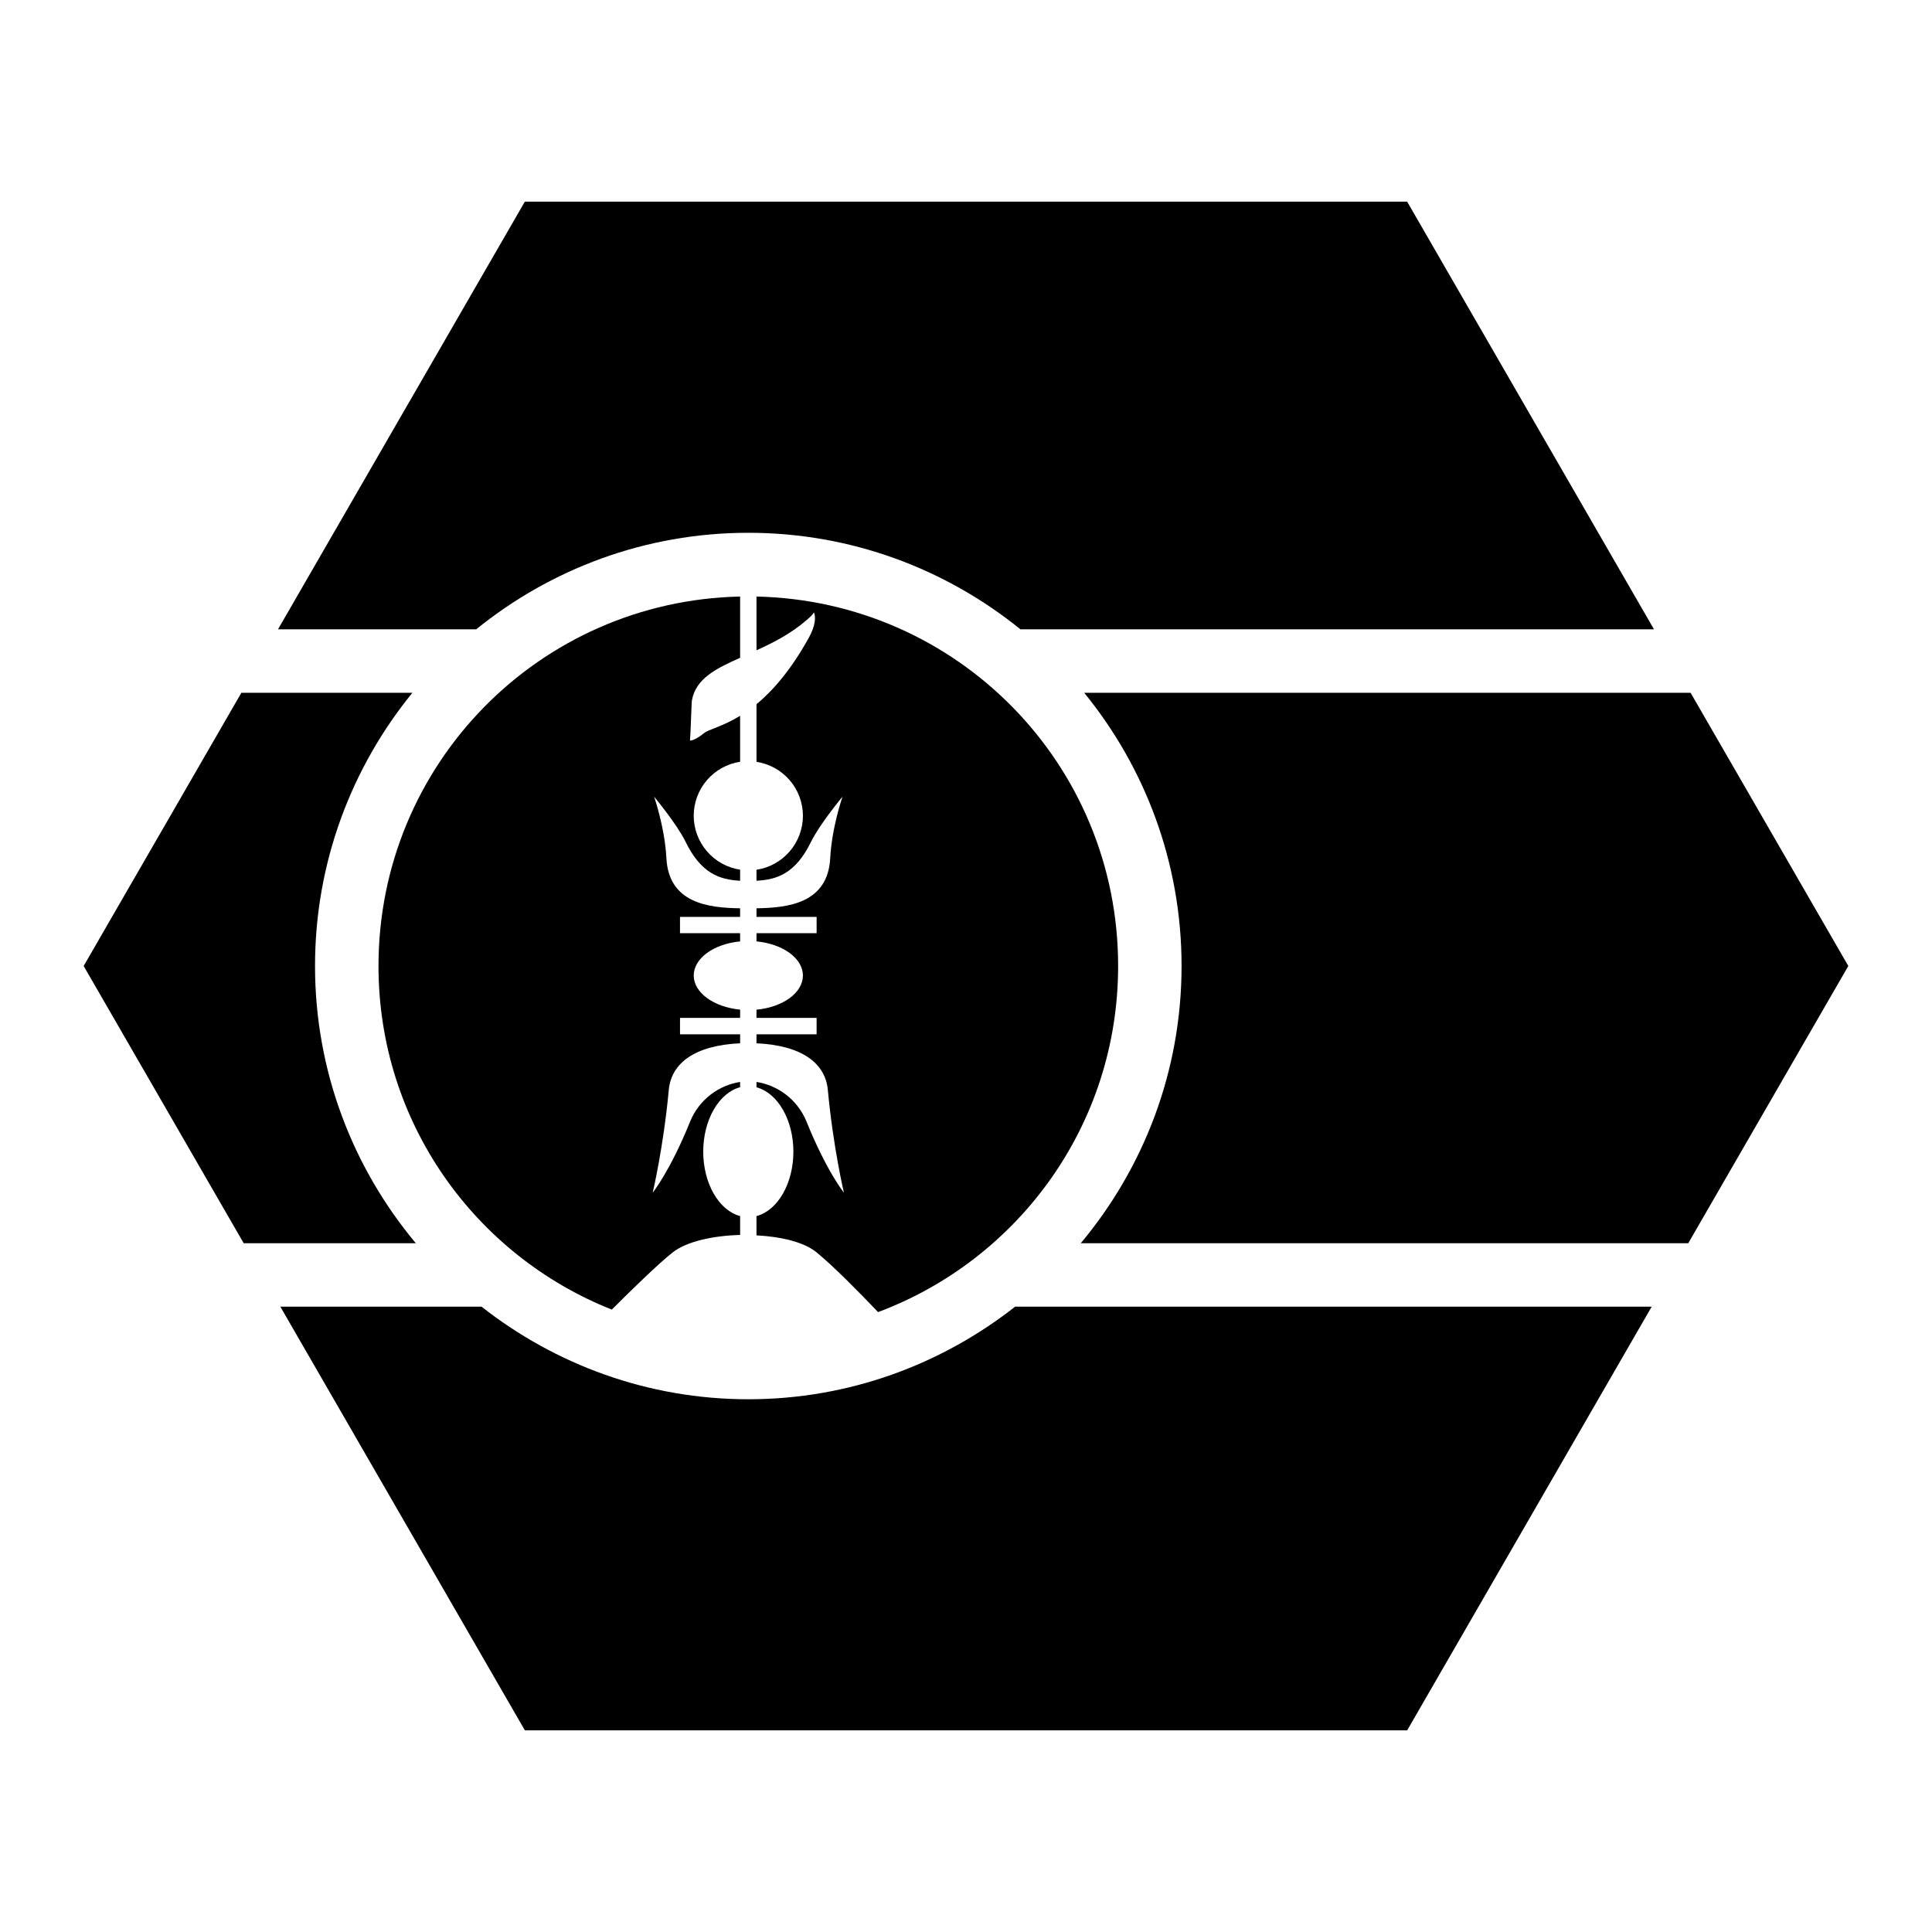
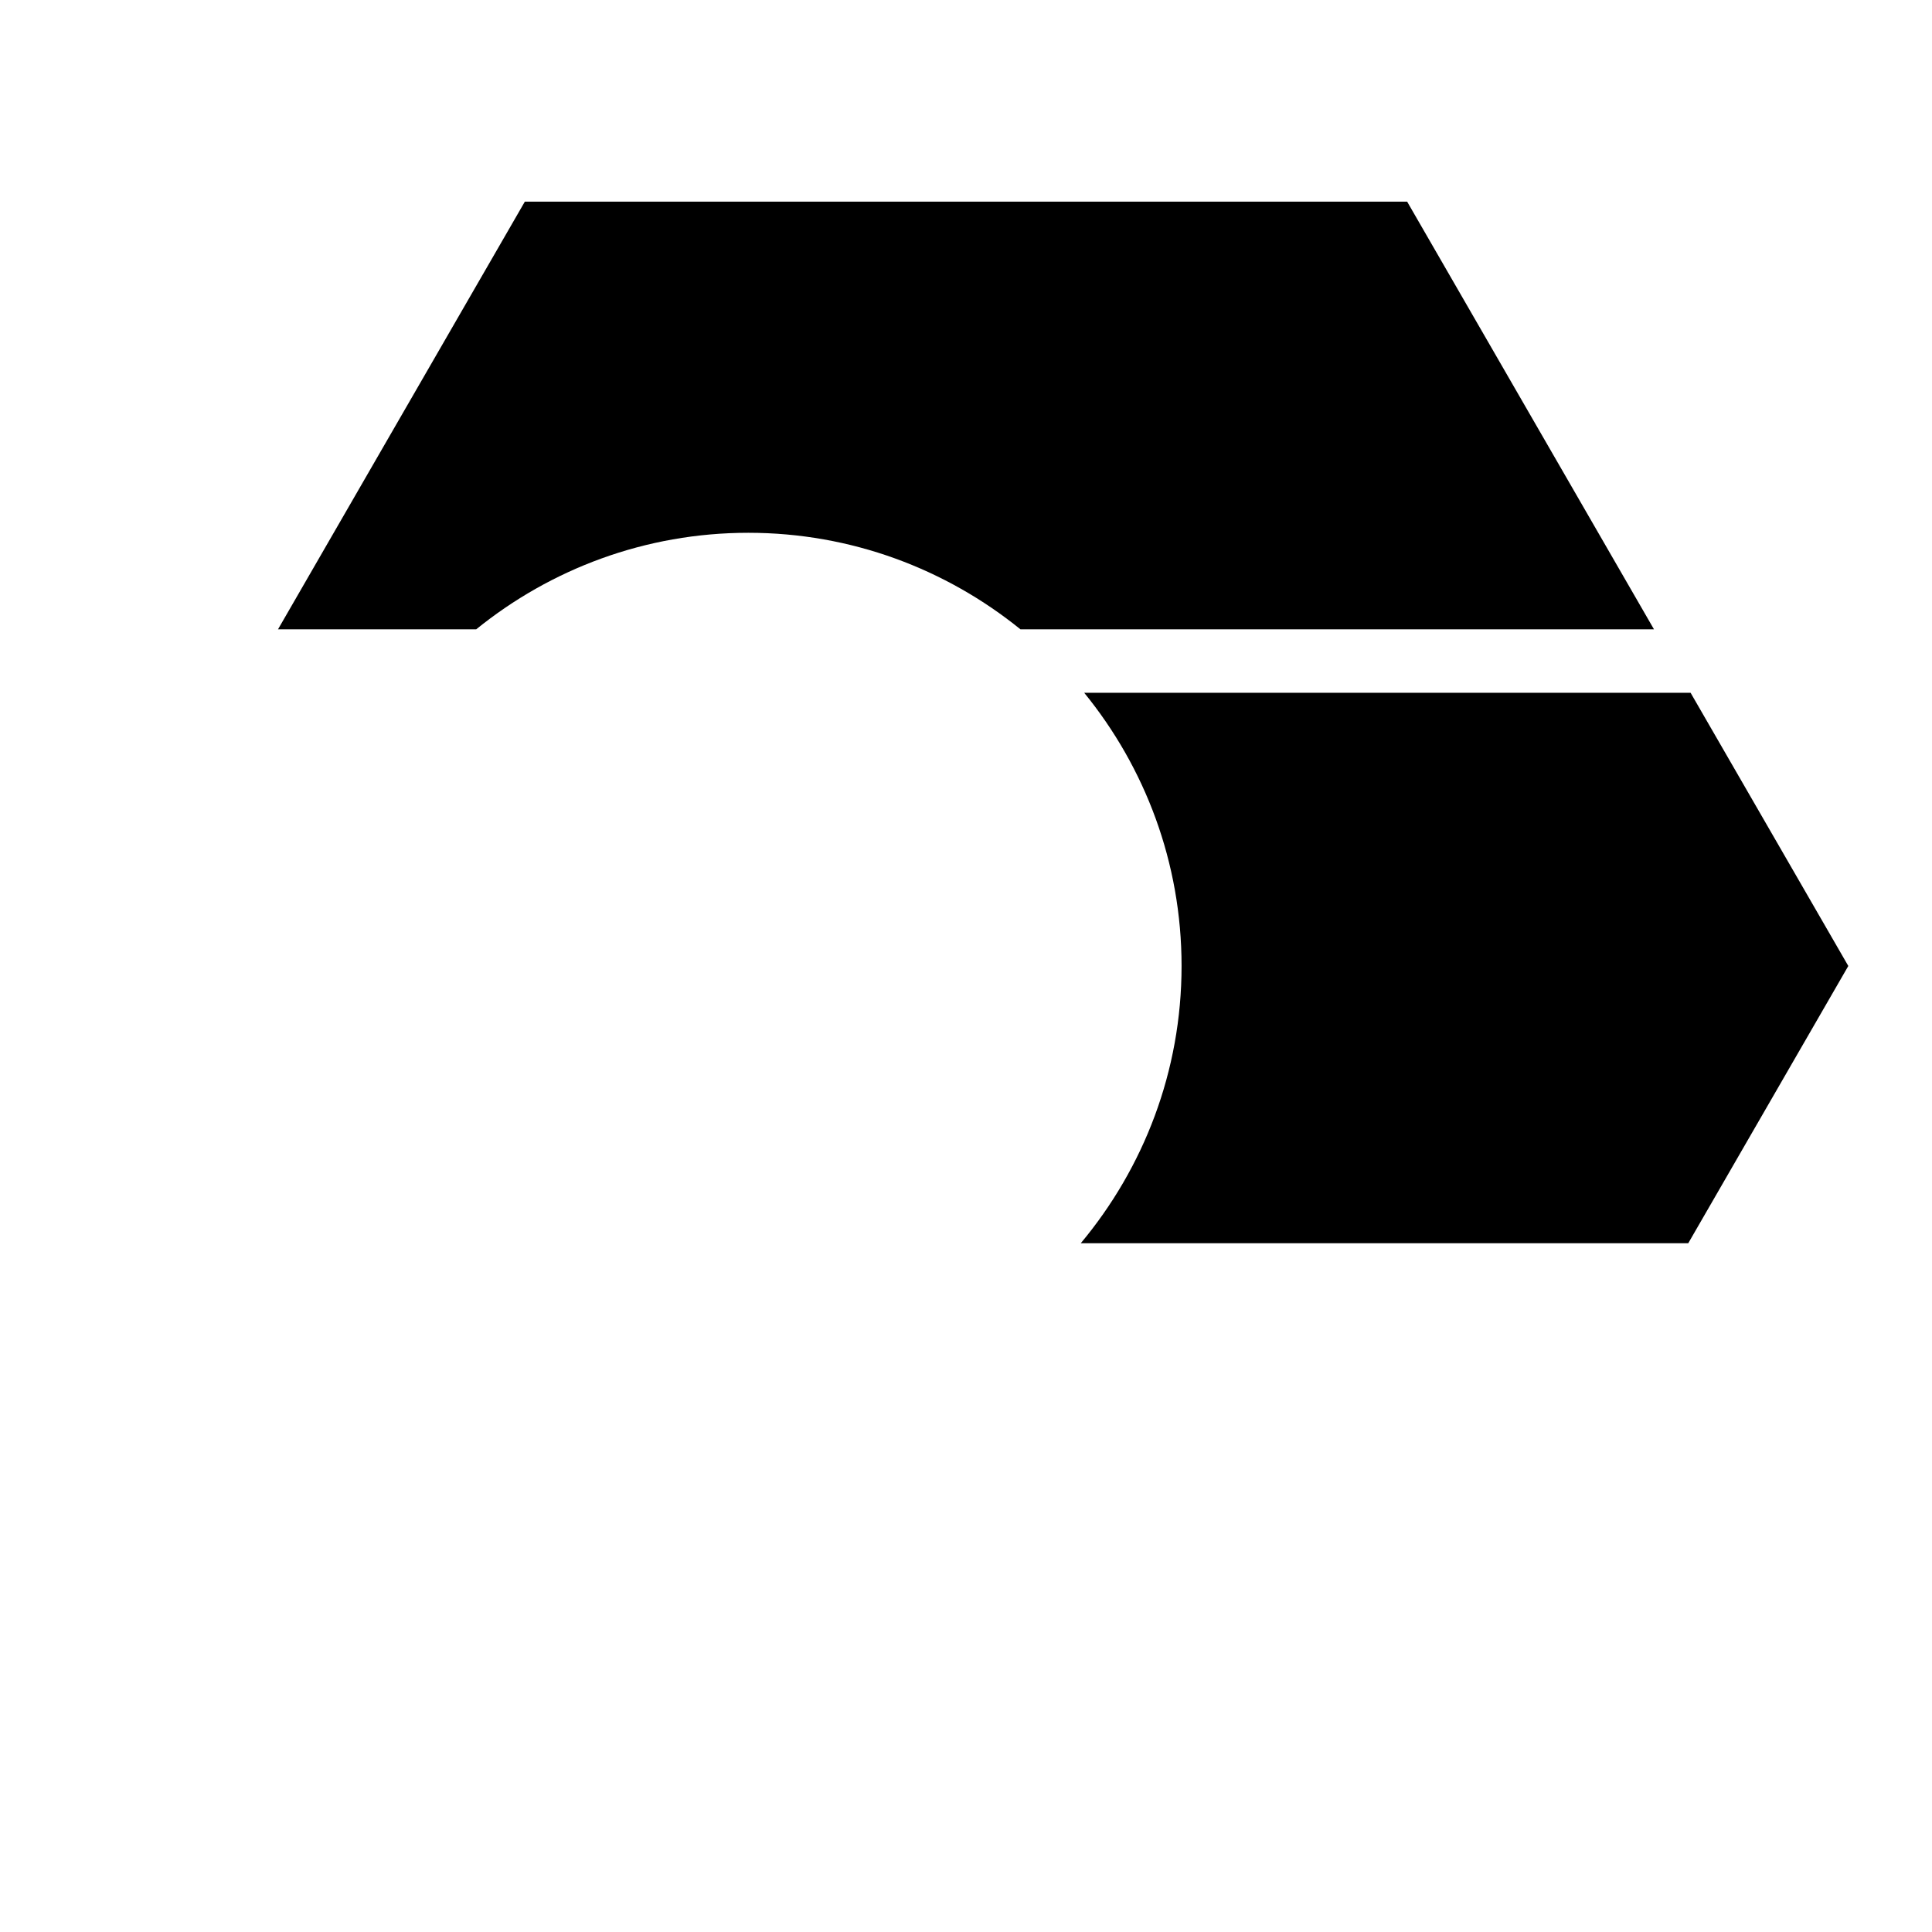
<svg xmlns="http://www.w3.org/2000/svg" fill="#000000" width="800px" height="800px" version="1.1" viewBox="144 144 512 512">
  <g>
    <path d="m283.09 197.44h233.82l65.414 113.34h-167.89c-19.73-15.973-44.816-25.586-72.121-25.586-27.305 0-52.391 9.609-72.121 25.586h-52.52l65.414-113.34z" />
-     <path d="m340.14 302.09v16.234c-6.496 2.883-11.738 5.543-12.773 11.273-0.137 0.766-0.324 8.715-0.512 10.66 0 0 1.125 0.148 3.773-2.008 1.156-0.945 4.758-1.652 9.512-4.551v12.18c-3.422 0.52-6.543 2.25-8.801 4.875-2.258 2.625-3.496 5.973-3.496 9.434 0.004 3.457 1.246 6.801 3.504 9.422 2.254 2.621 5.375 4.348 8.793 4.867v2.93c-5.488-0.293-10.352-1.93-14.473-10.352-2.301-4.707-8.324-11.93-8.324-11.93s2.836 8.121 3.258 16.277c0.625 12 11.176 13.184 19.535 13.305v2.277h-15.93v4.324h15.93v2.172h0.004c-3.418 0.328-6.535 1.422-8.793 3.078-2.254 1.66-3.5 3.773-3.504 5.961 0.004 2.191 1.25 4.305 3.504 5.961 2.258 1.66 5.375 2.754 8.793 3.082v2.191h-15.93v4.348h15.93v2.379c-12.129 0.566-18.246 5.332-18.902 12.34-1.43 15.328-4.266 27.246-4.266 27.246s4.57-5.621 9.902-18.801c2.453-6.062 7.856-9.715 13.262-10.535v1.395l0.004-0.004c-2.742 0.738-5.227 2.848-7.012 5.969-1.785 3.117-2.766 7.051-2.766 11.109 0 4.059 0.98 7.992 2.766 11.113 1.785 3.117 4.269 5.231 7.012 5.965v5c-7.18 0.188-14.195 1.727-17.855 4.613-3.812 3.008-10.645 9.668-16.152 15.168-36.242-14.375-61.828-49.629-61.828-91.062 0-53.5 42.621-96.746 95.836-97.906z" />
-     <path d="m344.48 302.09c53.215 1.16 95.84 44.41 95.836 97.906 0 42.105-26.434 77.805-63.613 91.719-5.195-5.422-11.582-11.938-16.297-15.824-3.32-2.738-9.441-4.164-15.93-4.512v-5.106l0.004 0.004c2.746-0.734 5.227-2.848 7.012-5.965 1.789-3.121 2.766-7.055 2.766-11.113-0.004-4.055-0.984-7.984-2.769-11.098-1.785-3.117-4.266-5.223-7.008-5.957v-1.414c5.406 0.82 10.812 4.473 13.262 10.535 5.332 13.18 9.902 18.801 9.902 18.801s-2.832-11.918-4.266-27.246c-0.656-7.008-6.769-11.77-18.902-12.34v-2.379h15.93v-4.348h-15.93v-2.172h0.004c3.422-0.328 6.547-1.426 8.805-3.086 2.258-1.664 3.496-3.785 3.496-5.977-0.008-2.188-1.25-4.301-3.508-5.961-2.258-1.656-5.375-2.75-8.793-3.078v-2.172h15.93v-4.324h-15.93v-2.277c8.359-0.125 18.914-1.305 19.535-13.305 0.426-8.156 3.258-16.277 3.258-16.277s-6.019 7.223-8.324 11.93c-4.121 8.426-8.984 10.062-14.473 10.352v-2.91h0.004c3.422-0.52 6.547-2.25 8.801-4.875 2.258-2.625 3.5-5.973 3.5-9.434-0.008-3.457-1.25-6.801-3.504-9.422-2.258-2.621-5.379-4.348-8.797-4.867v-15.273c4.234-3.512 9.031-8.91 13.816-17.527 2.641-4.75 1.375-6.836 1.375-6.828 0 0.004 0.125 0.305-1.824 1.988-4.328 3.746-8.934 6.055-13.367 8.078z" />
-     <path d="m207.97 327.59h45.324c-16.109 19.766-25.809 44.977-25.809 72.406 0 27.938 10.062 53.543 26.711 73.473h-45.613l-42.414-73.473z" />
    <path d="m431.32 327.59h160.7l41.801 72.406-42.414 73.473h-160.99c16.648-19.93 26.711-45.535 26.711-73.473 0-27.43-9.699-52.641-25.809-72.406z" />
-     <path d="m218.29 490.28h53.32c19.516 15.316 44.035 24.539 70.703 24.539 26.672 0 51.191-9.223 70.703-24.539h168.7l-64.801 112.28h-233.82l-64.801-112.28z" />
  </g>
</svg>